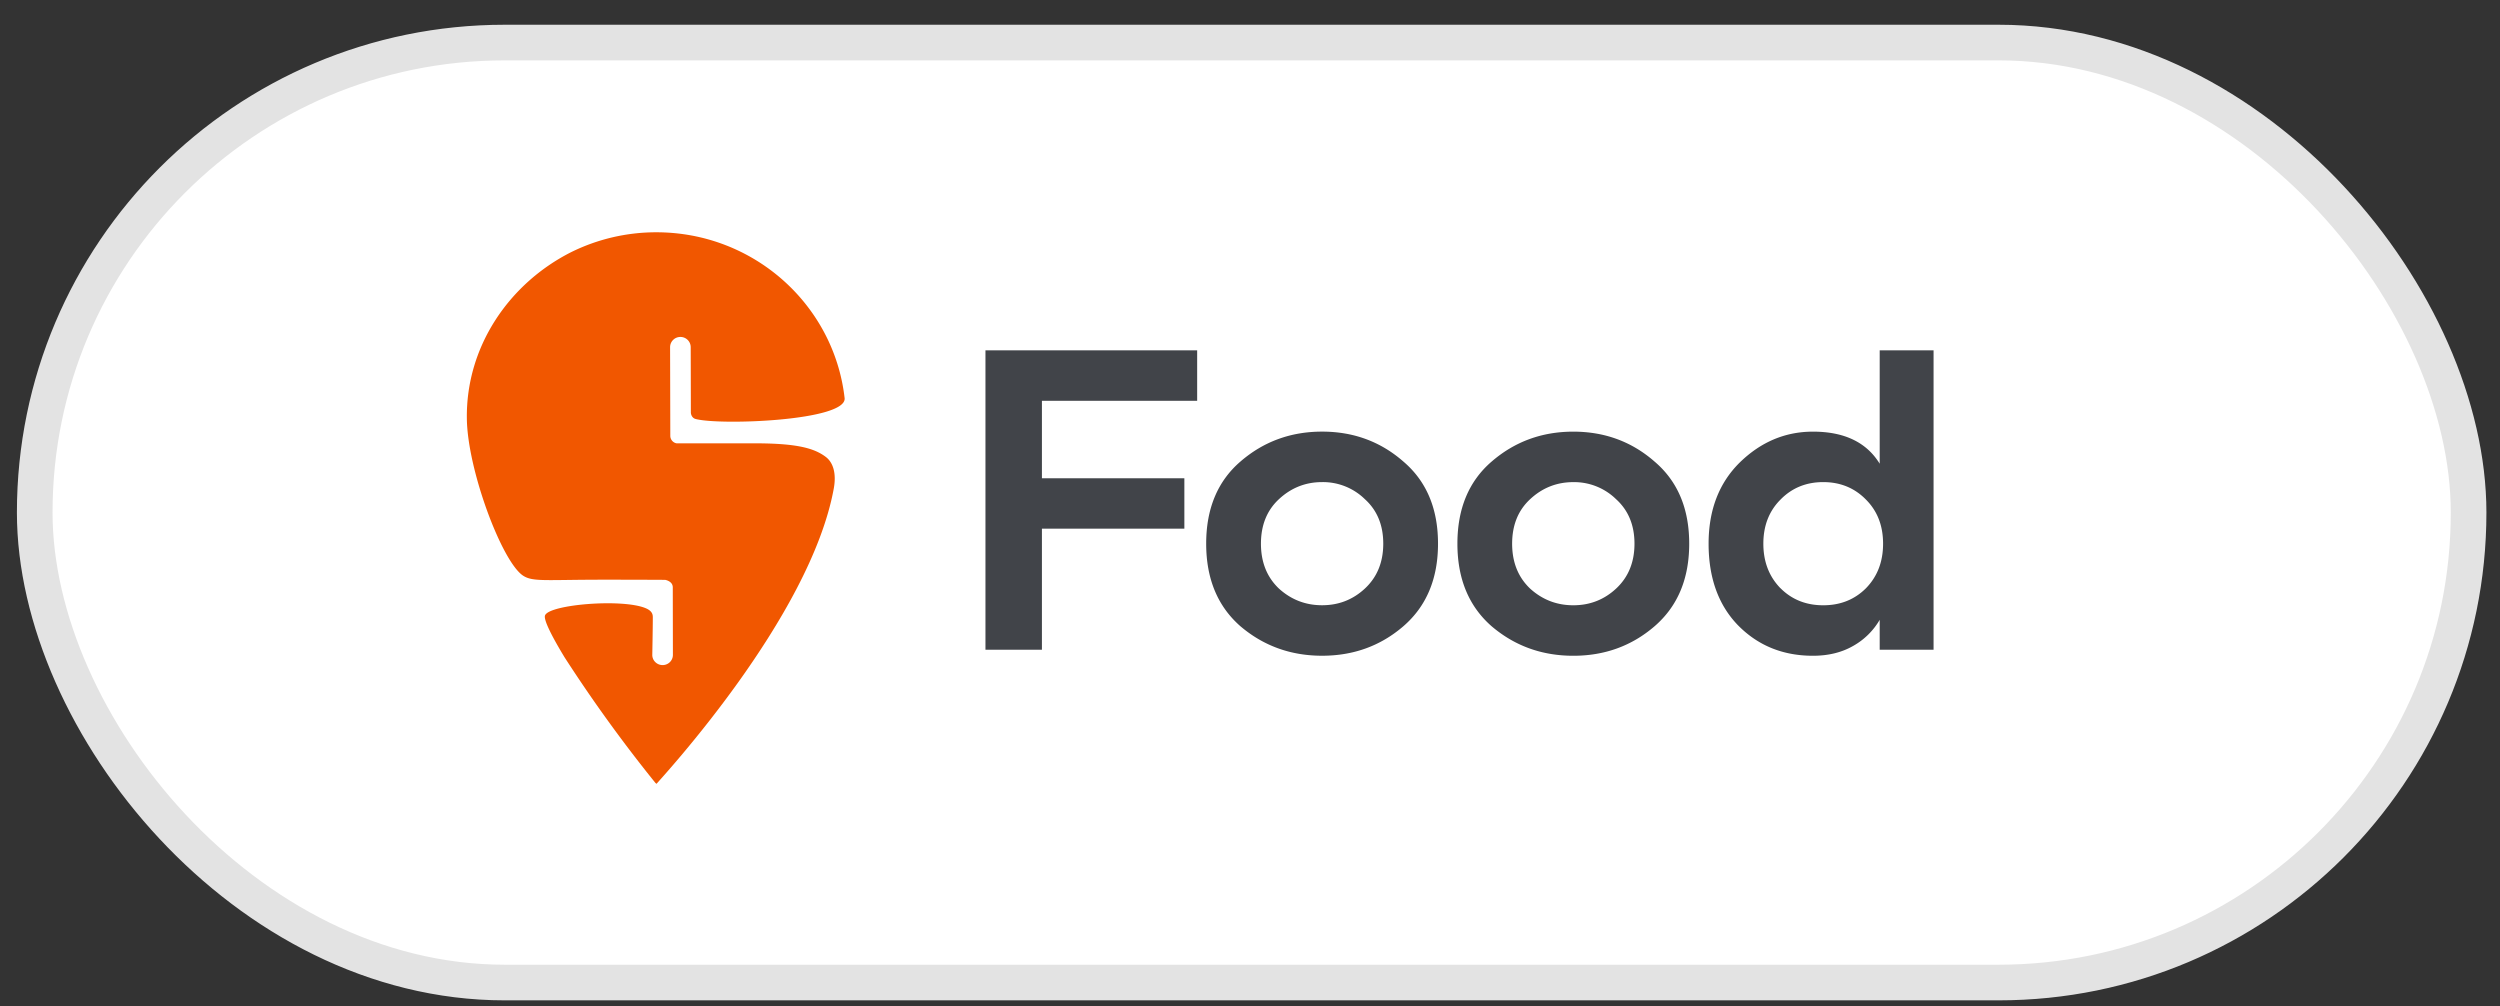
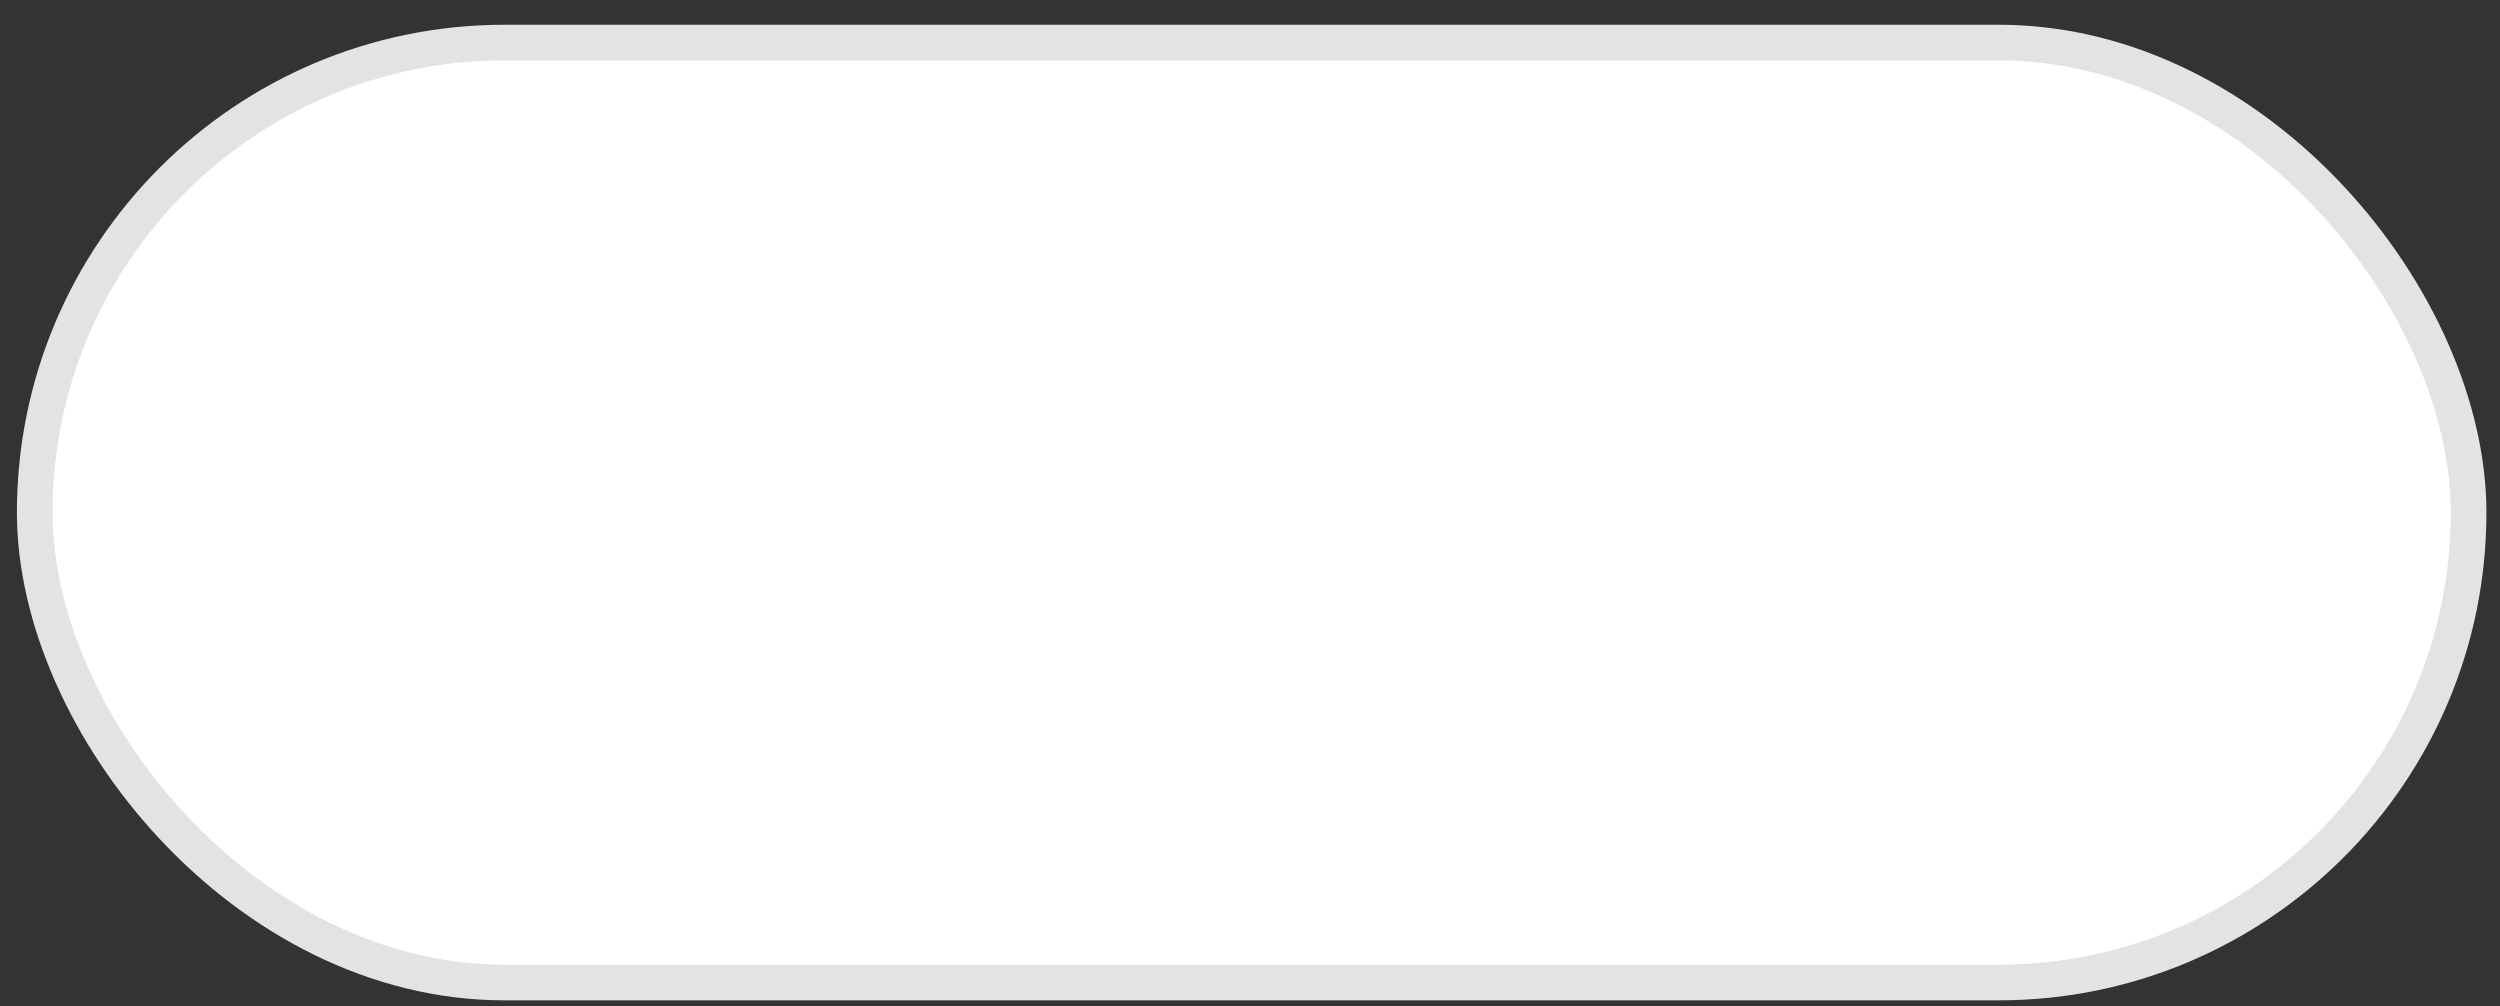
<svg xmlns="http://www.w3.org/2000/svg" width="82" height="33" fill="none" viewBox="0 0 82 33">
  <rect x="0" y="0" width="82" height="33" fill="#333333" stroke="none" />
-   <rect width="79.831" height="30.831" x="1.139" y="1.396" fill="#F9F5EF" rx="15.415" />
  <rect width="79.831" height="30.831" x="1.139" y="1.396" fill="#fff" rx="15.415" />
  <rect width="79.831" height="30.831" x="1.139" y="1.396" stroke="#E3E3E3" stroke-width="1.169" rx="15.415" />
  <g clip-path="url(#clip0_148_2540)">
-     <path fill="#F15700" d="M21.535 25.709c-.012-.008-.025-.02-.039-.031a47.972 47.972 0 0 1-2.982-4.124c-.418-.69-.69-1.229-.637-1.368.136-.362 2.565-.56 3.313-.232.228.1.222.232.222.308 0 .332-.017 1.22-.017 1.22 0 .184.152.333.339.333.187 0 .337-.15.337-.334l-.004-2.215c0-.192-.213-.24-.253-.247a398.36 398.36 0 0 0-2.035-.005c-1.879 0-2.299.076-2.618-.13-.691-.445-1.822-3.45-1.848-5.14-.038-2.383 1.396-4.448 3.414-5.47a6.288 6.288 0 0 1 2.801-.655c3.195 0 5.825 2.377 6.175 5.434l.001.008c.064.74-4.069.897-4.887.682-.125-.033-.157-.16-.157-.214 0-.562-.005-2.144-.005-2.144a.336.336 0 0 0-.338-.333.336.336 0 0 0-.338.334l.007 2.914a.25.25 0 0 0 .205.241h2.565c1.369 0 1.944.156 2.326.443.254.19.353.557.267 1.033-.768 4.23-5.632 9.473-5.814 9.692Z" />
-   </g>
-   <path fill="#02060C" fill-opacity=".75" d="M32.323 21.311v-9.82h6.944v1.656h-5.092v2.539h4.672v1.655h-4.672v3.97h-1.852Zm13.708-6.172c.757.645 1.136 1.543 1.136 2.693 0 1.15-.379 2.053-1.136 2.708-.748.645-1.637.968-2.666.968-1.028 0-1.922-.323-2.68-.968-.747-.655-1.122-1.557-1.122-2.708 0-1.15.375-2.048 1.123-2.693.757-.655 1.65-.982 2.68-.982 1.028 0 1.917.327 2.665.982Zm-4.082 4.166c.402.365.874.547 1.416.547.543 0 1.01-.182 1.403-.547.402-.374.603-.865.603-1.473 0-.608-.2-1.094-.603-1.459a1.964 1.964 0 0 0-1.403-.56c-.542 0-1.014.186-1.416.56-.393.365-.59.851-.59 1.46 0 .607.197 1.098.59 1.472ZM54.27 15.14c.758.645 1.136 1.543 1.136 2.693 0 1.15-.378 2.053-1.136 2.708-.748.645-1.637.968-2.665.968-1.03 0-1.922-.323-2.68-.968-.748-.655-1.122-1.557-1.122-2.708 0-1.15.374-2.048 1.122-2.693.758-.655 1.65-.982 2.68-.982 1.028 0 1.917.327 2.665.982Zm-4.082 4.166c.402.365.874.547 1.417.547.542 0 1.01-.182 1.403-.547.402-.374.603-.865.603-1.473 0-.608-.201-1.094-.603-1.459a1.964 1.964 0 0 0-1.403-.56c-.543 0-1.015.186-1.417.56-.393.365-.59.851-.59 1.46 0 .607.197 1.098.59 1.472Zm13.233-7.814v9.82h-1.767v-.982a2.317 2.317 0 0 1-.87.856c-.374.215-.814.323-1.319.323-.982 0-1.8-.332-2.455-.996-.645-.664-.968-1.557-.968-2.68 0-1.103.341-1.992 1.024-2.665.692-.674 1.492-1.01 2.4-1.01 1.028 0 1.757.35 2.188 1.052V11.49h1.767Zm-5.022 7.8c.374.375.842.561 1.403.561s1.029-.186 1.403-.56c.374-.384.56-.87.56-1.46 0-.589-.186-1.07-.56-1.445-.374-.383-.842-.575-1.403-.575s-1.029.192-1.403.575c-.374.375-.561.856-.561 1.445 0 .59.187 1.076.56 1.46Z" />
+     </g>
  <defs>
    <clipPath id="clip0_148_2540">
-       <path fill="#fff" d="M15 7.312h12.86v18.705H15z" />
-     </clipPath>
+       </clipPath>
  </defs>
</svg>